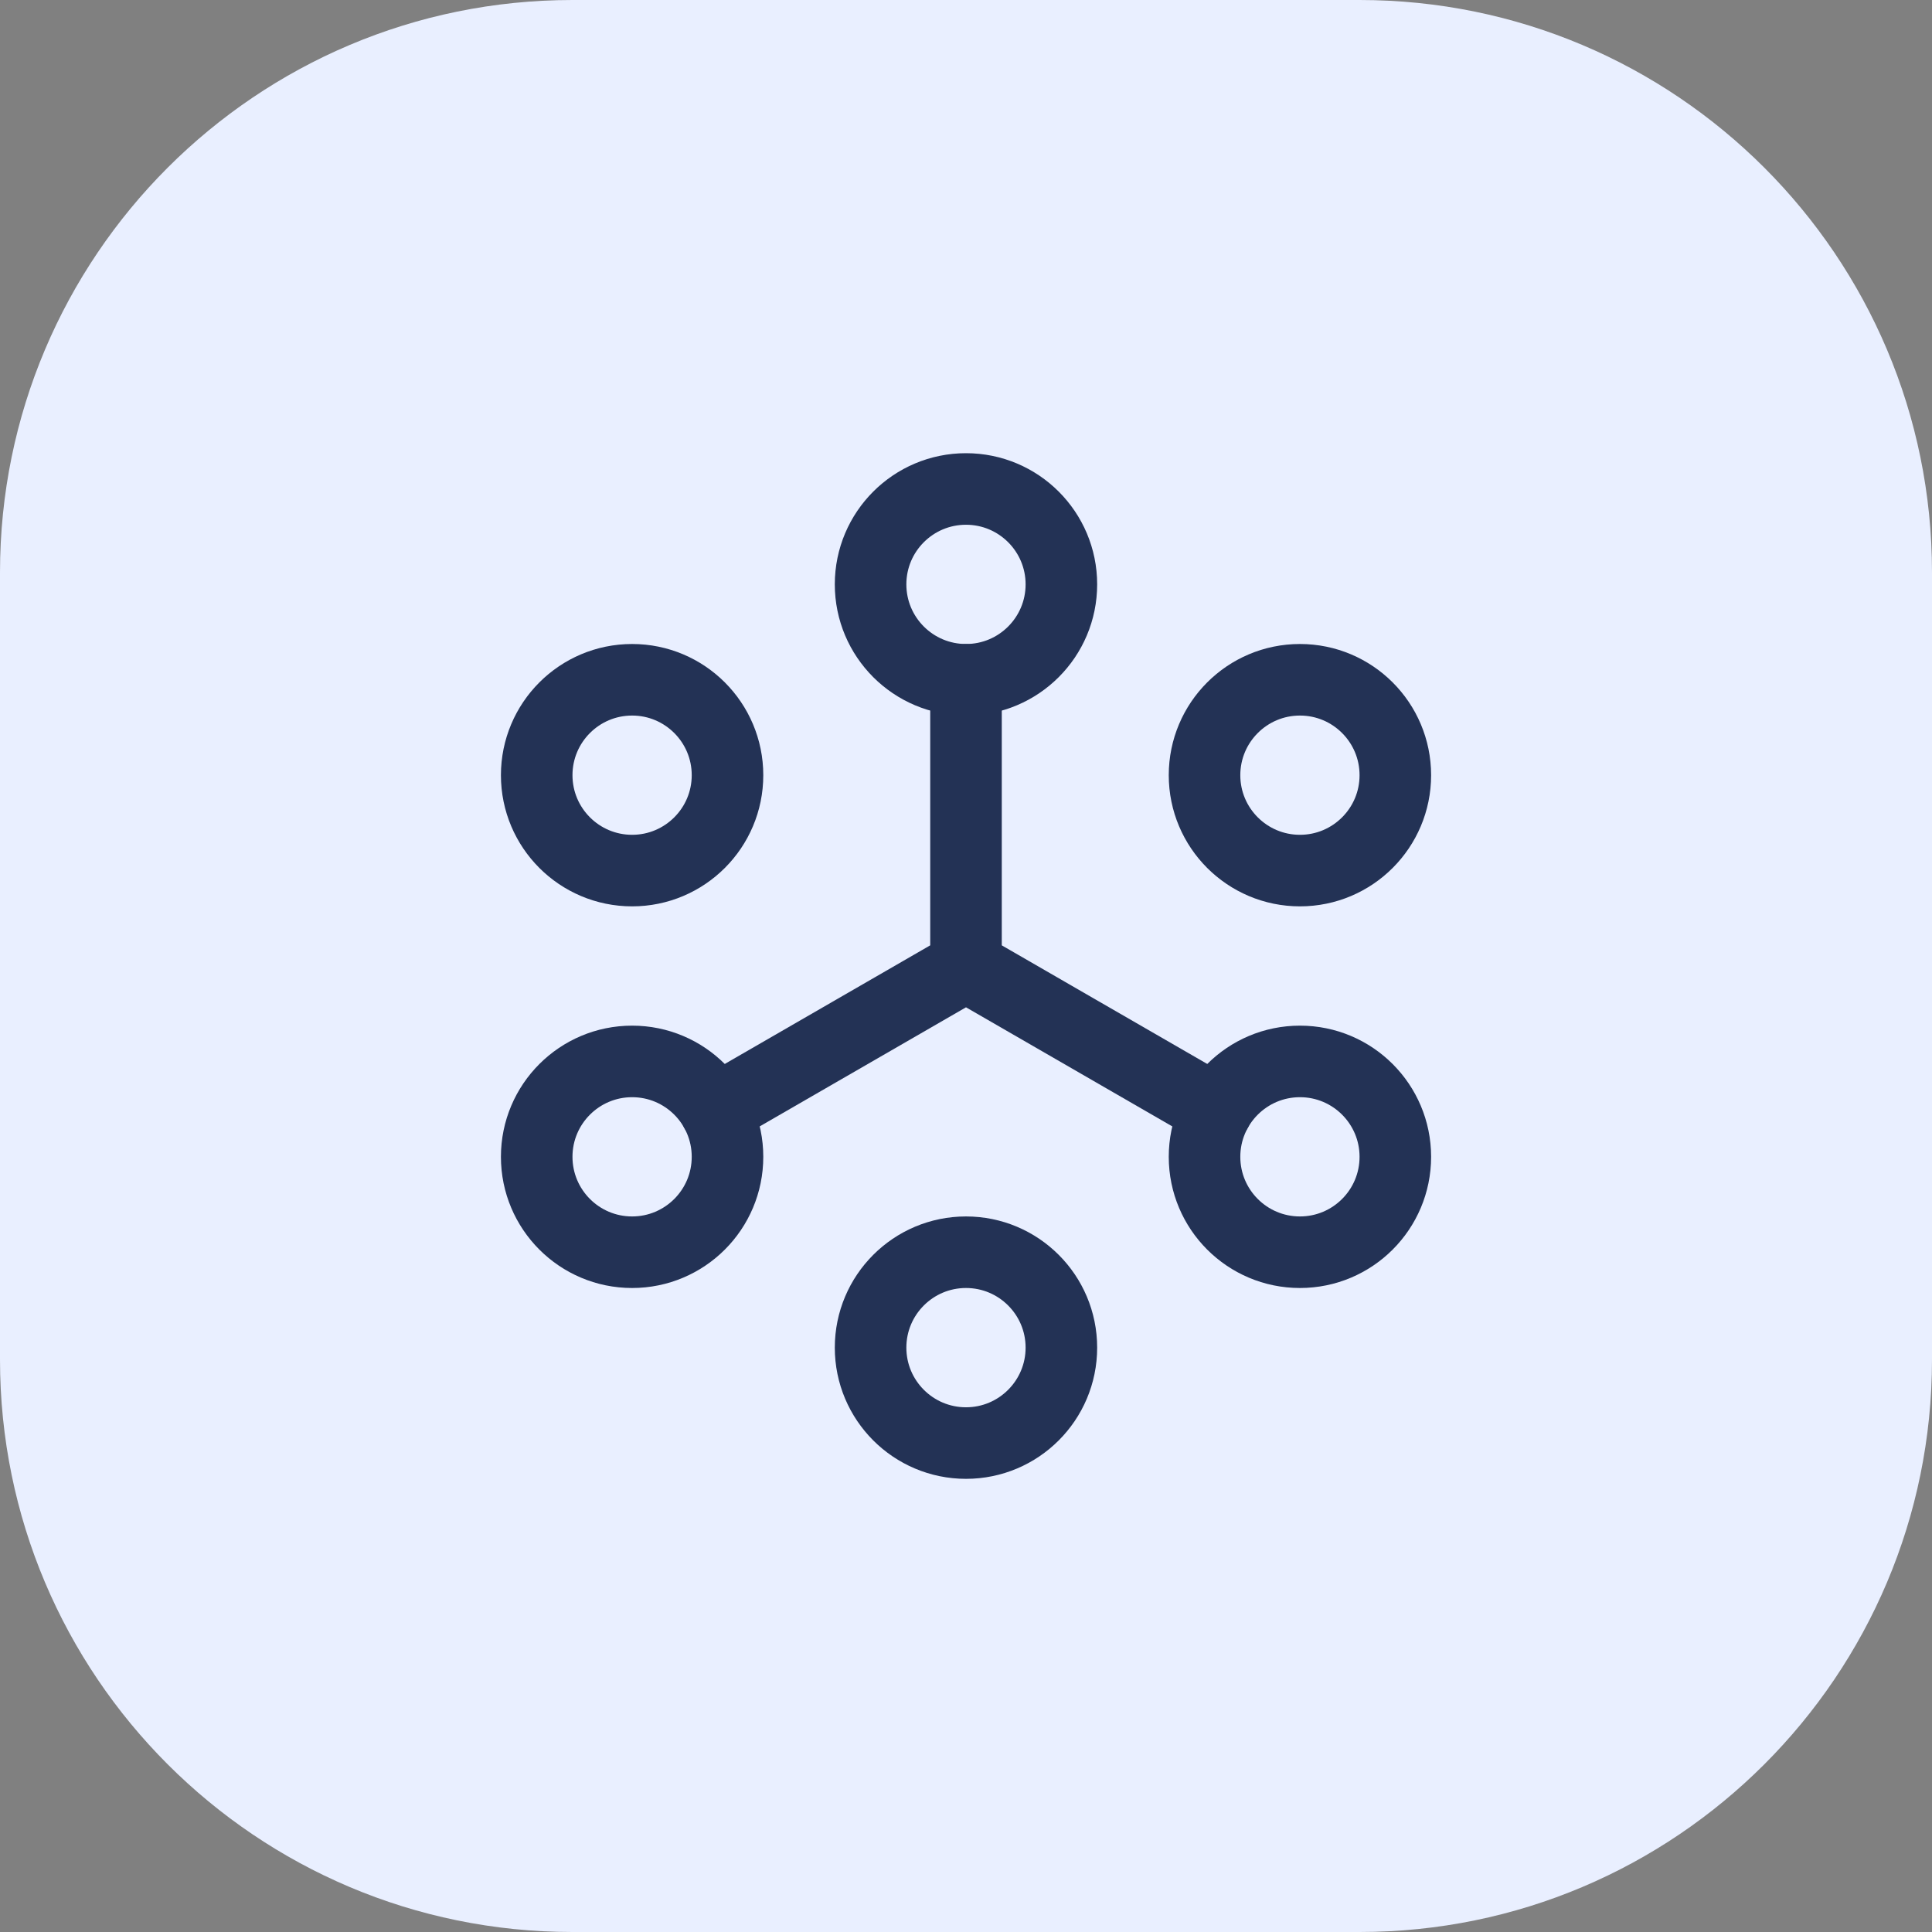
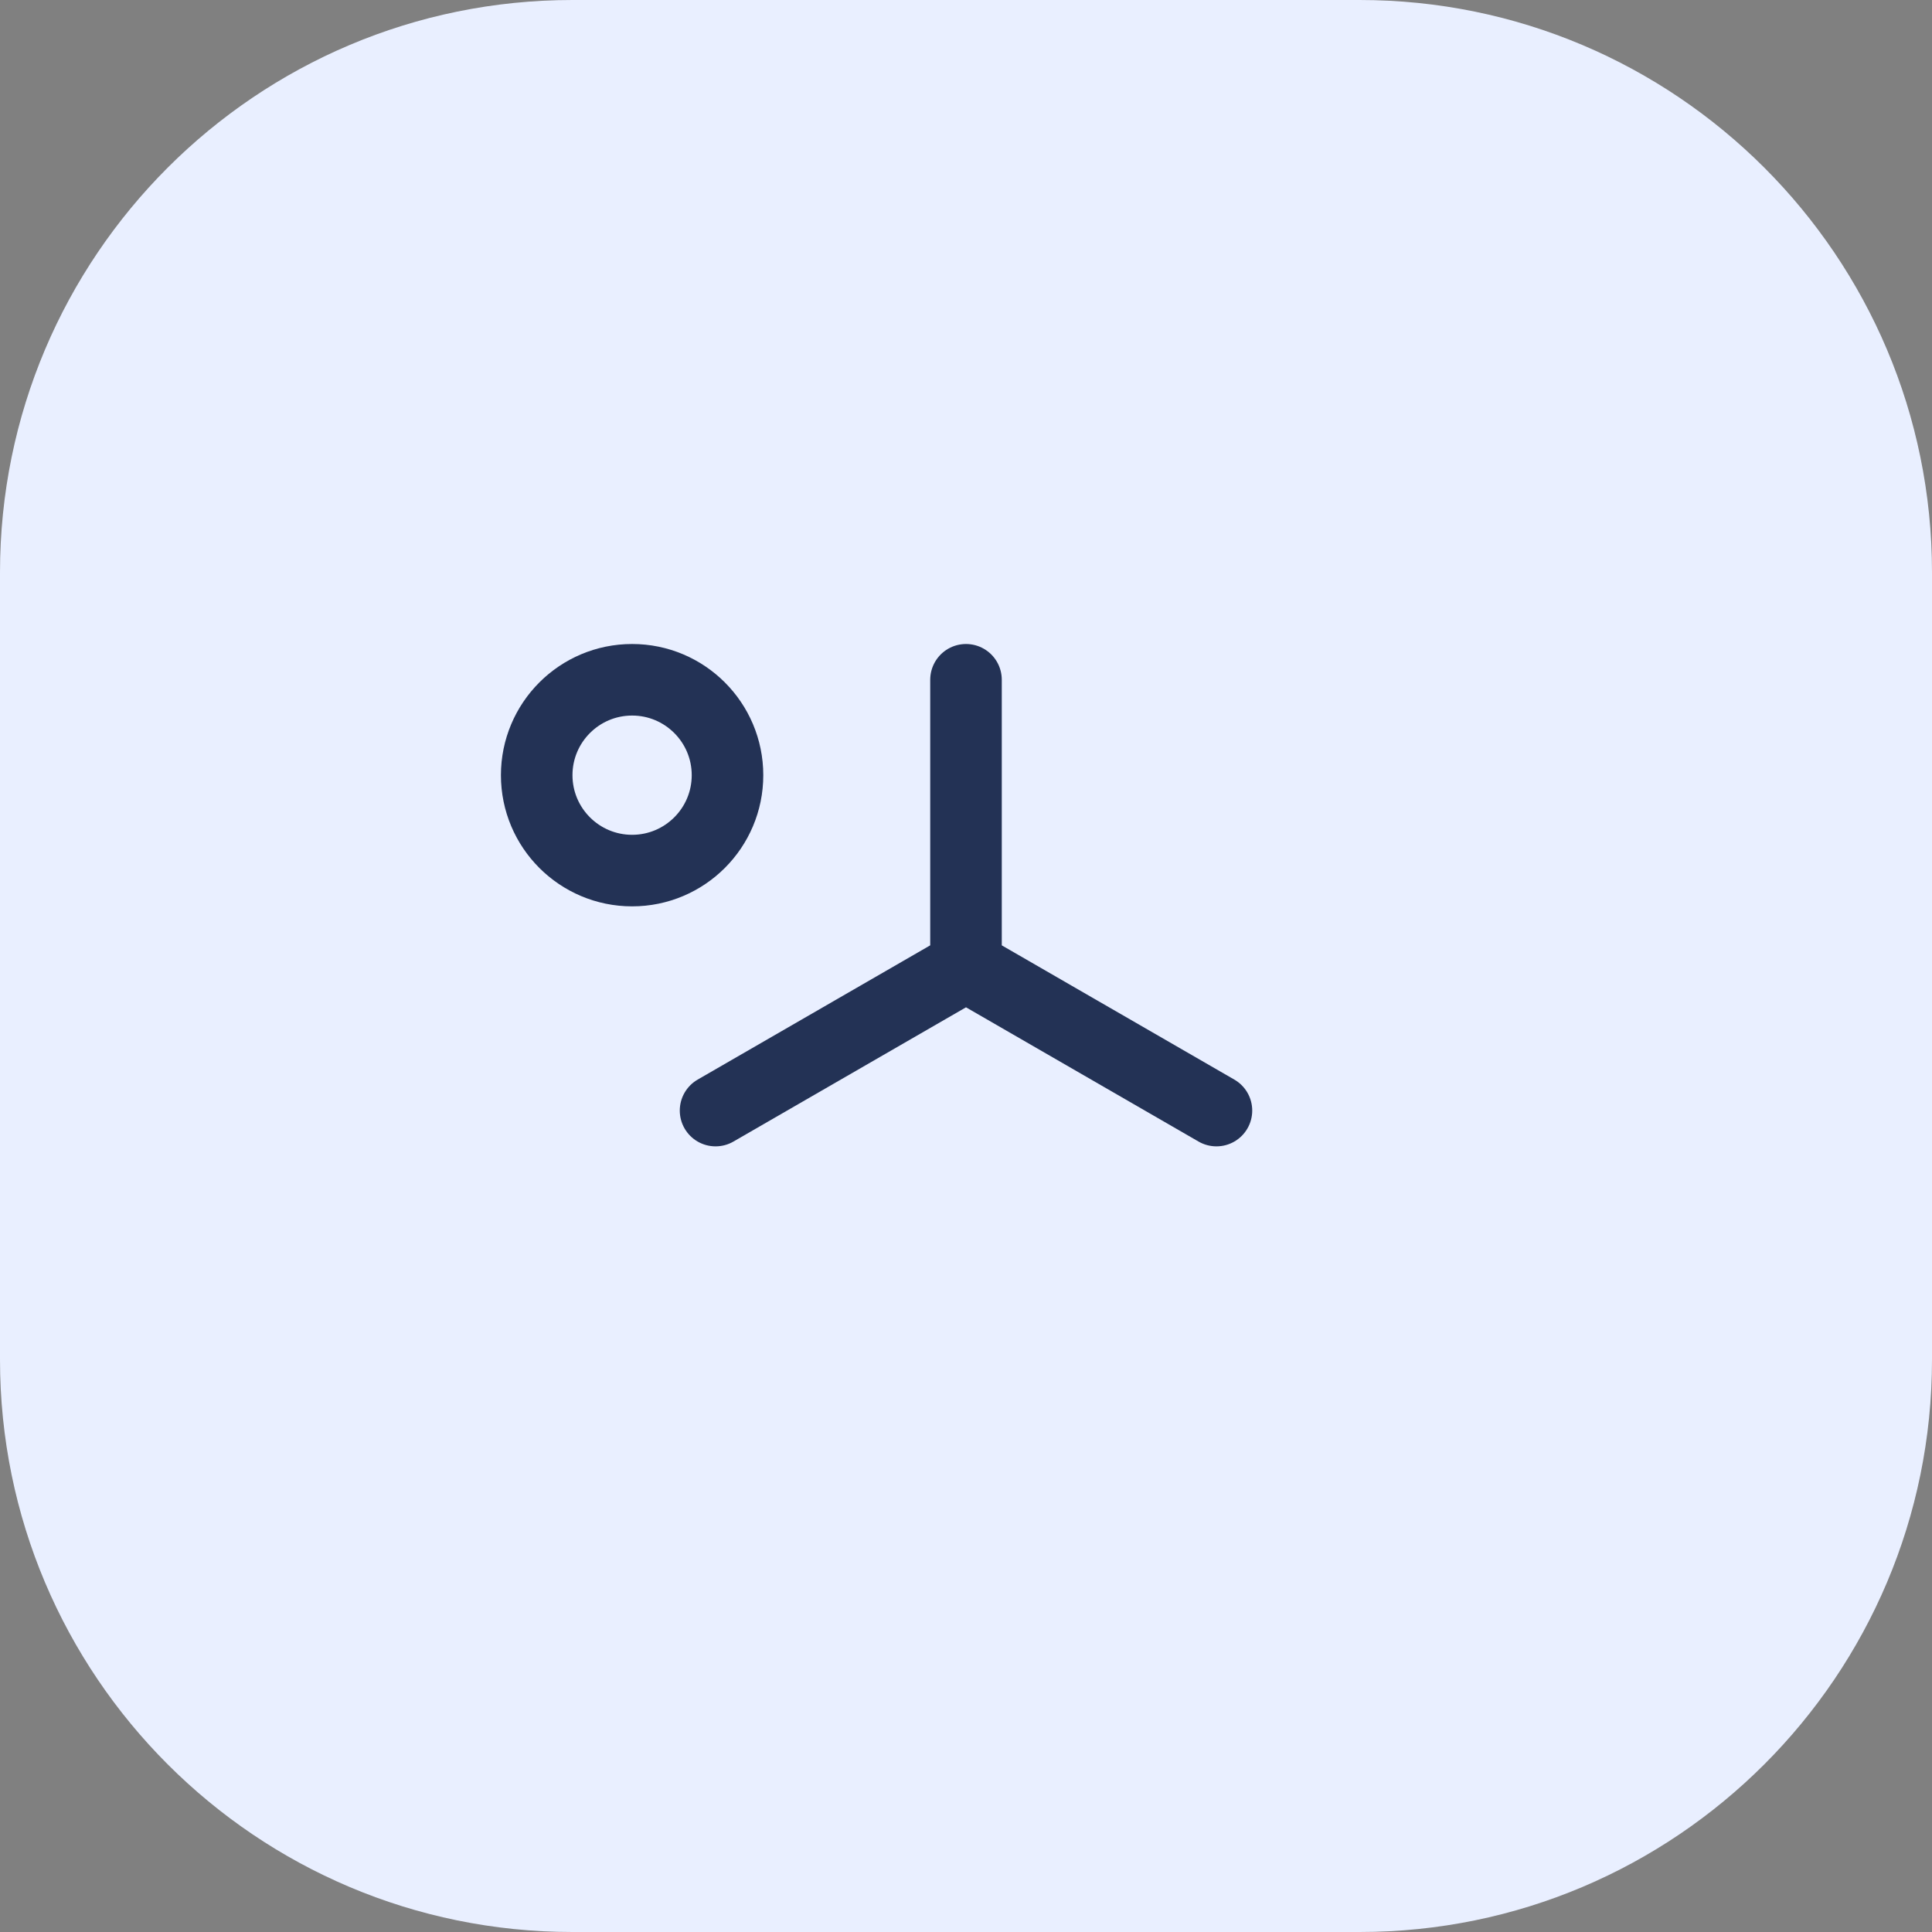
<svg xmlns="http://www.w3.org/2000/svg" width="54" height="54" viewBox="0 0 54 54" fill="none">
  <rect x="0" y="0" width="54" height="54" fill="#808080" stroke="none" />
  <path d="M0 16C0 7.164 7.164 0 16 0H38C46.836 0 54 7.164 54 16V38C54 46.836 46.836 54 38 54H16C7.164 54 0 46.836 0 38V16Z" fill="#E9EFFF" />
  <path d="M27 27V19M27 27L20 31.041M27 27L34 31.041" stroke="#233255" stroke-width="2" stroke-linecap="round" stroke-linejoin="round" />
  <path d="M20.334 21.667C20.334 23.139 19.14 24.333 17.668 24.333C16.195 24.333 15.001 23.139 15.001 21.667C15.001 20.194 16.195 19 17.668 19C19.14 19 20.334 20.194 20.334 21.667Z" stroke="#233255" stroke-width="2" stroke-linecap="round" stroke-linejoin="round" />
-   <path d="M20.334 32.333C20.334 33.806 19.14 35 17.668 35C16.195 35 15.001 33.806 15.001 32.333C15.001 30.861 16.195 29.667 17.668 29.667C19.14 29.667 20.334 30.861 20.334 32.333Z" stroke="#233255" stroke-width="2" stroke-linecap="round" stroke-linejoin="round" />
-   <path d="M29.666 37.667C29.666 39.139 28.472 40.334 27 40.334C25.527 40.334 24.333 39.139 24.333 37.667C24.333 36.194 25.527 35 27 35C28.472 35 29.666 36.194 29.666 37.667Z" stroke="#233255" stroke-width="2" stroke-linecap="round" stroke-linejoin="round" />
-   <path d="M39 32.333C39 33.806 37.806 35 36.334 35C34.861 35 33.667 33.806 33.667 32.333C33.667 30.861 34.861 29.667 36.334 29.667C37.806 29.667 39 30.861 39 32.333Z" stroke="#233255" stroke-width="2" stroke-linecap="round" stroke-linejoin="round" />
-   <path d="M39 21.667C39 23.139 37.806 24.333 36.334 24.333C34.861 24.333 33.667 23.139 33.667 21.667C33.667 20.194 34.861 19 36.334 19C37.806 19 39 20.194 39 21.667Z" stroke="#233255" stroke-width="2" stroke-linecap="round" stroke-linejoin="round" />
-   <path d="M29.666 16.333C29.666 17.806 28.472 19 27 19C25.527 19 24.333 17.806 24.333 16.333C24.333 14.861 25.527 13.667 27 13.667C28.472 13.667 29.666 14.861 29.666 16.333Z" stroke="#233255" stroke-width="2" stroke-linecap="round" stroke-linejoin="round" />
</svg>